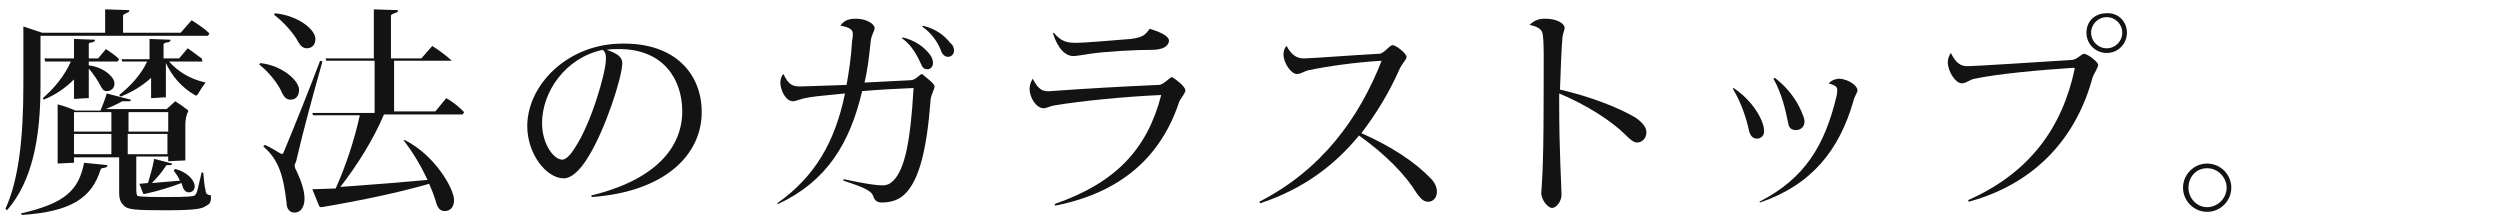
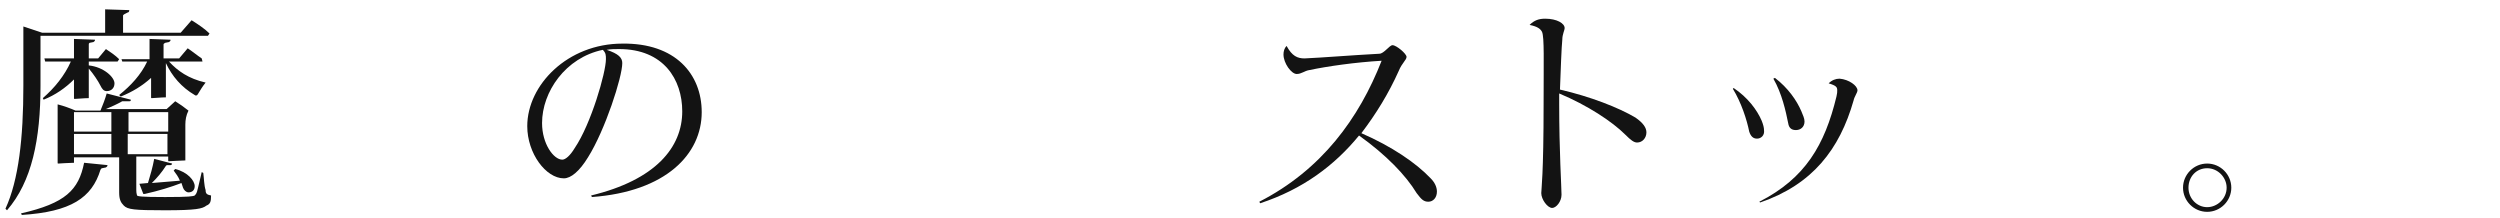
<svg xmlns="http://www.w3.org/2000/svg" viewBox="0 0 321 28">
  <g fill="#131313">
    <path d="m5.2 11c0 6.9-1.1 12.3-4.3 16l-.2-.2c1.7-3.7 2.3-9.1 2.3-15.8v-7.6c.9.3 1.5.5 2.4.8h8.1v-3l3.1.1c0 .2-.1.3-.2.3l-.4.2c-.1.1-.2.1-.2.2v2.2h7.4l1.4-1.6c.8.5 1.7 1.1 2.3 1.7l-.2.3h-21.5zm5.6 9.9 3 .3c0 .2-.1.2-.2.3l-.5.1c-.1 0-.1.1-.2.2-1.1 3.6-3.8 5.4-10.1 5.8l-.1-.2c5.7-1.3 7.4-3 8.1-6.5zm.6-13v.5c1.9.2 3.3 1.5 3.3 2.3 0 .6-.4 1-1 1-.4 0-.6-.3-.8-.7-.3-.6-.9-1.5-1.5-2.2v3.8c-.6 0-1.5.1-1.8.1-.1 0-.1 0-.1-.1v-2.4c-1.1 1.1-2.4 2-3.9 2.6l-.1-.2c1.5-1.3 2.8-2.9 3.6-4.7h-3.3l-.1-.4h3.8v-2.5l2.7.1c0 .2-.1.2-.2.3l-.5.1c-.1.1-.1.1-.1.2v1.8h1.2l1-1.2c.6.4 1.2.8 1.7 1.3l-.2.3zm15.7 17.2c0 .8-.1 1.1-.6 1.3-.5.4-1.3.6-5.3.6s-4.8-.1-5.3-.6c-.4-.4-.6-.8-.6-1.7v-4.5h-5.8v.7c-.6 0-1.9.1-2 .1s-.1 0-.1-.1v-7.5c.8.2 1.6.5 2.3.8h3.2c.3-.7.6-1.5.8-2.2l3.1.8c0 .2-.1.2-.2.2h-.5-.4c-.7.4-1.4.7-2.1 1h7.8l1.1-1c.5.3 1.2.8 1.7 1.2-.3.6-.4 1.2-.4 1.8v4.6c-.6 0-1.8.1-2.1.1-.1 0-.1 0-.1-.1v-.5h-4.1v4.3c0 .5.1.6.1.7.1.1.4.2 3.6.2s3.6-.1 3.8-.2c.1-.1.2-.2.3-.5.2-.7.4-1.7.6-2.5l.2.1c.1.7.1 1.6.3 2.2 0 .5.2.6.7.7zm-17.6-10.7v2.5h4.8v-2.5zm0 5.4h4.8v-2.6h-4.8zm15.5-7.6c-1.7-1-2.9-2.4-3.7-4.1v4.4c-.6 0-1.5.1-1.8.1-.1 0-.1 0-.1-.1v-2.5c-1.1 1-2.4 1.8-3.9 2.4l-.2-.2c1.5-1.2 2.8-2.6 3.6-4.3h-3.2l-.1-.3h3.6v-2.6l2.7.1c0 .2-.1.2-.2.3l-.5.1c-.1.1-.2.1-.2.2v1.8h2l1.1-1.3c.6.4 1.2.9 1.8 1.3l.1.4h-4.3c1.1 1.2 2.5 2.2 4.7 2.7-.4.5-.7 1-1 1.5-.1.2-.3.2-.4.1zm-8.5 2.2v2.5h5.1v-2.5zm5 5.4v-2.6h-5.1v2.6zm-2 3.7 3.6-.3c-.2-.5-.5-.9-.8-1.3l.2-.2c1.6.4 2.5 1.5 2.5 2.2 0 .5-.3.8-.8.8-.3 0-.6-.3-.7-.6l-.2-.6c-1.3.5-2.9 1-4.7 1.4-.1 0-.2 0-.2 0l-.5-1.3 1.1-.1c.3-1 .6-2 .8-3.1l2.3.6c0 .1-.1.2-.2.2h-.4c-.1 0-.1 0-.2.1-.5.8-1.1 1.5-1.8 2.2z" />
-     <path d="m33.3 8.3.1-.2c2.9.3 5 2.3 5 3.4 0 .8-.4 1.3-1.1 1.3-.5 0-.8-.3-1.1-.9-.4-1-1.6-2.6-2.9-3.6zm4.6 13.3c.7 1.4 1.2 2.8 1.2 3.9s-.5 1.8-1.3 1.8c-.6 0-1-.5-1-1.2-.4-3.5-1-5.6-3-7.3l.2-.2c.7.3 1.5.8 2 1.1.2.1.3.1.4-.1 1.5-3.6 3.3-8.1 4.7-11.8l.3.1c-1.1 3.9-2.4 8.6-3.4 12.9-.2.3-.2.5-.1.8zm-2.7-19.7.1-.2c3 .3 5.2 2.1 5.2 3.3 0 .8-.5 1.2-1.1 1.2-.5 0-.8-.3-1.1-.8-.5-1-1.8-2.5-3.1-3.5zm8.5 22.1c4.2-.3 8-.6 11.2-.9-.8-1.7-1.9-3.6-3.1-5.1h.2c3.8 1.9 6.3 6.2 6.3 7.7 0 .9-.5 1.4-1.2 1.4-.6 0-.9-.4-1.1-1.1s-.5-1.5-.9-2.4c-3.8 1.1-8.5 2.1-13.8 3-.1 0-.2 0-.3-.1l-.9-2.2 3-.1c1.3-2.9 2.4-6.2 3.1-9.4h-6l-.1-.3h8v-6.7h-6.2l-.1-.3h6.2v-6.3l3.1.1c0 .2-.1.3-.2.3l-.5.2c-.1.1-.2.1-.2.2v5.5h3.9l1.4-1.6c.8.5 1.6 1.1 2.3 1.7l.2.2h-7.4v6.5h5.3l1.4-1.7c.9.5 1.6 1.1 2.3 1.8l-.2.3h-10.1c-1.4 3.3-3.5 6.6-5.6 9.3z" />
    <path d="m90.1 14.4c0 5.4-4.6 10.2-14.1 10.9l-.1-.2c8.3-2 11.7-6.2 11.7-10.8 0-4.1-2.4-8-8.1-8-.5 0-1.1 0-1.6.1 1.5.5 2 1 2 1.7 0 1.8-2.2 8.6-4.4 12.1-1.1 1.8-2.2 2.7-3.1 2.7-2.3 0-4.7-3.2-4.7-6.7 0-5.3 5.2-10.6 12.2-10.6 6.8-.1 10.2 3.9 10.2 8.8zm-12.7-8c-4.8 1-7.8 5.4-7.8 9.4 0 2.7 1.5 4.7 2.6 4.7.4 0 1-.5 1.6-1.5 2.1-3.1 4-9.7 4-11.4 0-.5 0-.8-.4-1.2z" />
-     <path d="m120 11.1c0 .3-.4 1-.5 1.6-.5 6.7-1.5 10.2-3.1 12-.9 1-2 1.3-3.2 1.3-.5 0-.8-.2-1-.6-.2-.8-.8-1.2-3.9-2.2v-.2c2.8.6 4.2.8 5 .8.6 0 1-.2 1.4-.6 1.4-1.4 2.2-4.7 2.6-11.9-2.1.1-4.4.2-6.6.4-1.6 6.8-4.6 11.6-10.8 14.5l-.1-.1c4.8-3.4 7.4-7.8 8.7-14.1-1.8.2-3.4.3-4.6.5-1.3.2-1.6.5-2.1.5-.9 0-1.6-1.4-1.6-2.4 0-.4.1-.8.4-1.1.6 1.3 1.1 1.6 2.1 1.6.6 0 3-.1 6-.2.3-1.7.6-3.6.7-5.6.1-.5.1-.8.1-1 0-.4-.3-.8-1.6-1 .5-.7 1.1-.9 2-.9 1.4 0 2.4.7 2.4 1.2 0 .4-.4.8-.5 1.7-.2 1.9-.4 3.7-.8 5.3l5.9-.3c.7 0 1.2-.8 1.5-.8.3.3 1.6 1.2 1.6 1.6zm-4.2-6.2.1-.1c1.7.4 2.8 1.3 3.5 2.2.3.4.4.8.4 1.1 0 .4-.3.8-.7.8-.3 0-.6-.1-.8-.6-.5-1.1-1.2-2.5-2.5-3.4zm6.7 1.6c0 .4-.3.8-.8.8-.3 0-.6-.2-.8-.6-.4-1.1-1.1-2.3-2.5-3.3l.1-.1c1.7.4 2.8 1.3 3.5 2.2.4.3.5.7.5 1z" />
-     <path d="m152.2 11.6c0 .4-.6 1-.8 1.5-2.3 6.9-7.3 11.6-15.9 13.3l-.1-.2c7.8-2.7 11.9-7 13.7-14-4.8.2-10.5.8-13.5 1.3-.8.1-1.2.4-1.6.4-.9 0-1.8-1.3-1.8-2.5 0-.4.1-.8.4-1.3.7 1.4 1.3 1.7 2.3 1.6 4-.3 9.3-.6 13.9-.8.6 0 1.4-1 1.7-1 .5.3 1.7 1.2 1.7 1.7zm-17-7.3.1-.1c1 1.2 1.8 1.3 2.9 1.3 1 0 4.5-.3 7-.5 1.4-.2 1.8-.4 2.4-1.3 1.8.5 2.5 1.1 2.5 1.5 0 .6-.6 1.2-2.2 1.2-2.2 0-5.8.2-7.9.5-1.3.2-1.8.3-2.3.3-.9-.1-1.8-.8-2.5-2.9z" />
    <path d="m184.5 24.6c0 .8-.5 1.3-1.1 1.3s-.9-.3-1.5-1.1c-1.4-2.3-3.9-4.9-7.4-7.4-3.1 3.8-7.2 6.9-12.7 8.7l-.1-.2c8-4.1 12.8-10.7 15.7-18.1-3.4.2-6.9.7-9.3 1.2-.6.1-1 .5-1.6.5-.7 0-1.7-1.4-1.7-2.5 0-.4.1-.8.4-1.1.7 1.3 1.4 1.6 2.3 1.6 2.3-.1 5.9-.4 9.6-.6.6 0 1.3-1.1 1.7-1.1.5 0 1.8 1.1 1.8 1.5s-.6.8-1 1.8c-1.3 2.9-2.9 5.5-4.8 8 3.9 1.7 7 3.8 8.9 5.8.5.5.8 1.1.8 1.7z" />
    <path d="m211.4 17c0 .7-.5 1.3-1.2 1.3-.4 0-.8-.3-1.5-1-1.7-1.7-4.9-3.8-8.5-5.3v1.4c0 6 .3 10.7.3 11.6s-.7 1.7-1.2 1.7c-.6 0-1.4-1.1-1.4-1.9 0-.5.3-2.2.3-11.7 0-5.3.1-8.3-.2-9-.2-.4-.6-.7-1.6-.9.6-.6 1.2-.8 2-.8 1.5 0 2.5.6 2.5 1.2 0 .3-.3.8-.3 1.5-.1.9-.2 3.8-.3 6.4 3.9.9 7.5 2.3 9.7 3.6 1 .7 1.4 1.3 1.4 1.9z" />
    <path d="m225.6 17.8c-.5 0-.8-.3-1-.9-.3-1.5-1-3.7-2.1-5.5l.1-.1c1.8 1.2 3 2.8 3.6 4.2.2.5.3.9.3 1.2.1.7-.4 1.1-.9 1.1zm12.9-6.2c0 .3-.4.8-.5 1.3-1.8 6.3-5.3 10.8-12 13.1l-.1-.1c5.9-3 8.4-7.3 9.9-13.5.1-.4.1-.6.1-.8 0-.4-.1-.6-1.1-.9.4-.4.9-.6 1.4-.6 1.2.1 2.3.9 2.3 1.5zm-8.9 4.2c-.3-1.5-.8-3.8-1.9-5.7l.2-.1c1.7 1.3 2.8 2.9 3.4 4.3.2.5.4.9.4 1.3 0 .7-.5 1.1-1.1 1.1-.5 0-.9-.2-1-.9z" />
-     <path d="m269.4 8.3c0 .4-.5 1.1-.7 1.6-2 7.5-7.1 13.6-15.9 16l-.1-.2c7.9-3.5 12.1-9.3 13.7-16.9l-.1-.1c-4.6.3-9.9.8-12.7 1.4-.7.1-1.1.6-1.7.6-.8 0-1.8-1.5-1.8-2.7 0-.4.1-.8.4-1.2.6 1.3 1.3 1.7 2.1 1.7.9 0 8.7-.5 13.4-.8.6 0 1.3-.8 1.6-.8.6.1 1.8 1.1 1.8 1.4zm3.7-4.1c0 1.4-1.1 2.6-2.6 2.6-1.4 0-2.6-1.1-2.6-2.6s1.1-2.5 2.6-2.5c1.4-.1 2.6 1 2.6 2.5zm-.6 0c0-1.1-.9-2-2-2s-2 .9-2 2 .9 2 2 2 2-.9 2-2z" />
    <path d="m286.5 24.1c0 1.7-1.4 3.1-3.1 3.1s-3.1-1.4-3.1-3.1 1.4-3.1 3.1-3.1 3.1 1.4 3.1 3.1zm-.6 0c0-1.3-1.1-2.5-2.5-2.5s-2.4 1.1-2.4 2.5 1.1 2.5 2.4 2.5 2.5-1.1 2.5-2.5z" />
  </g>
</svg>